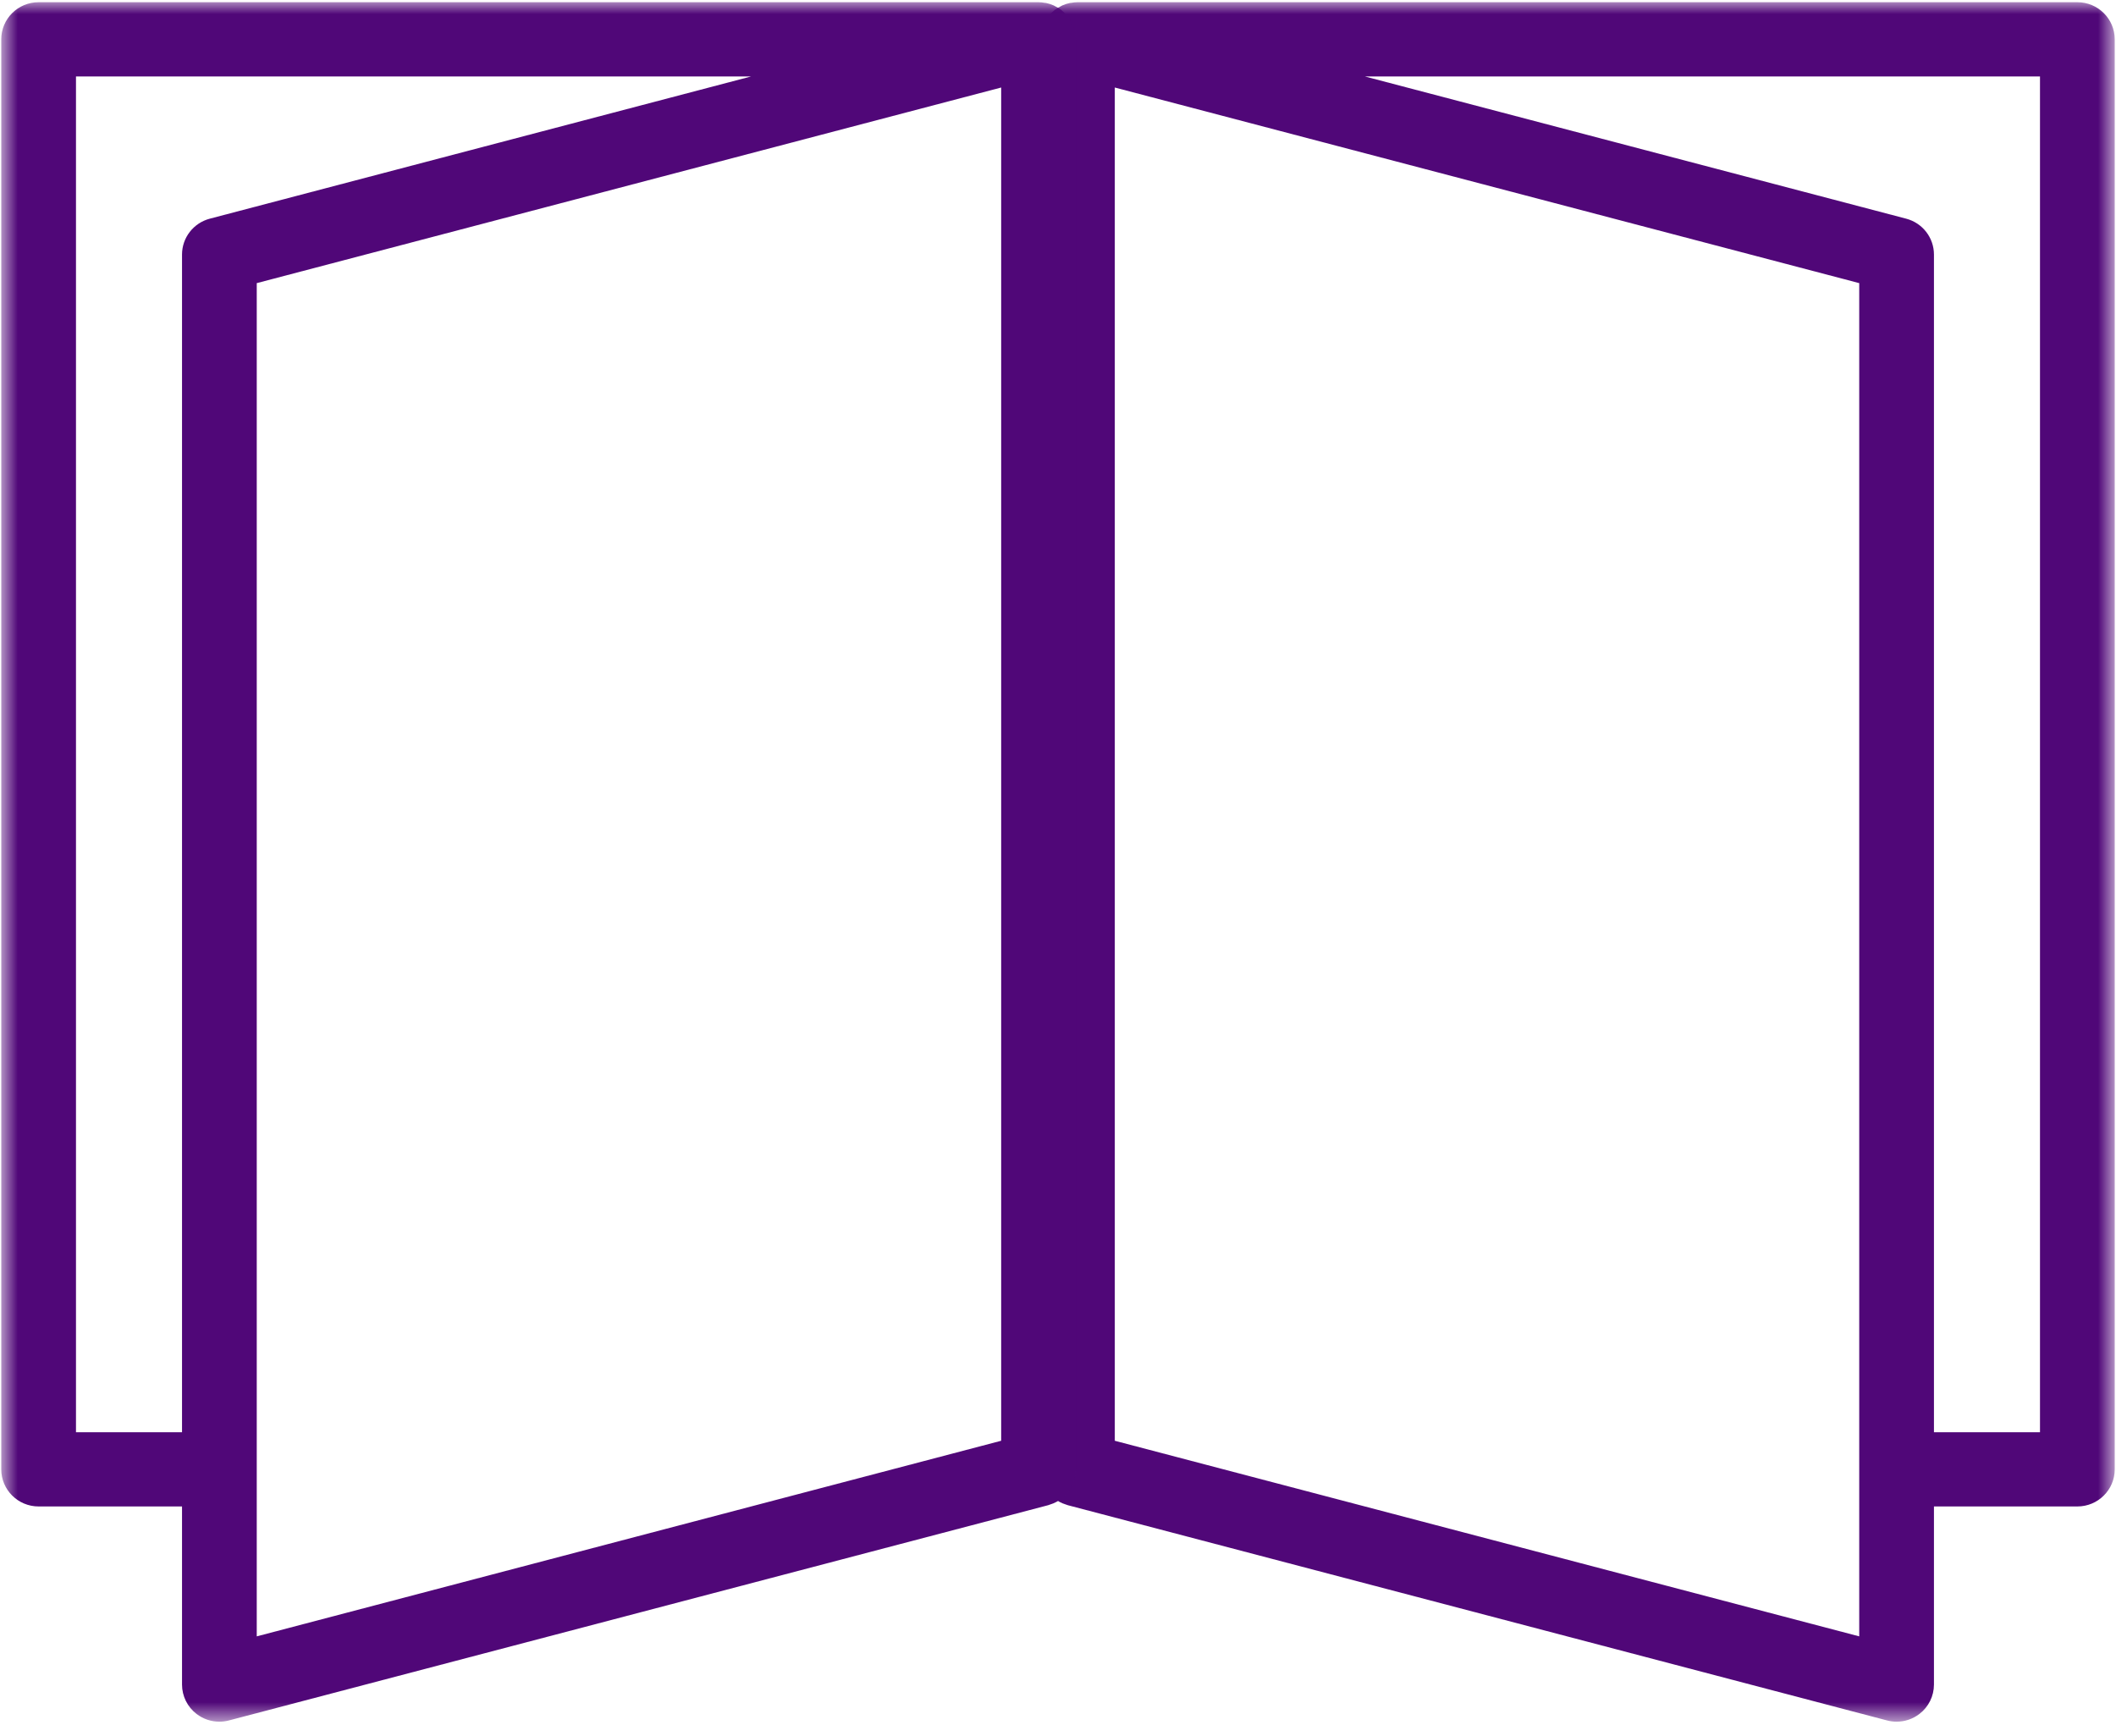
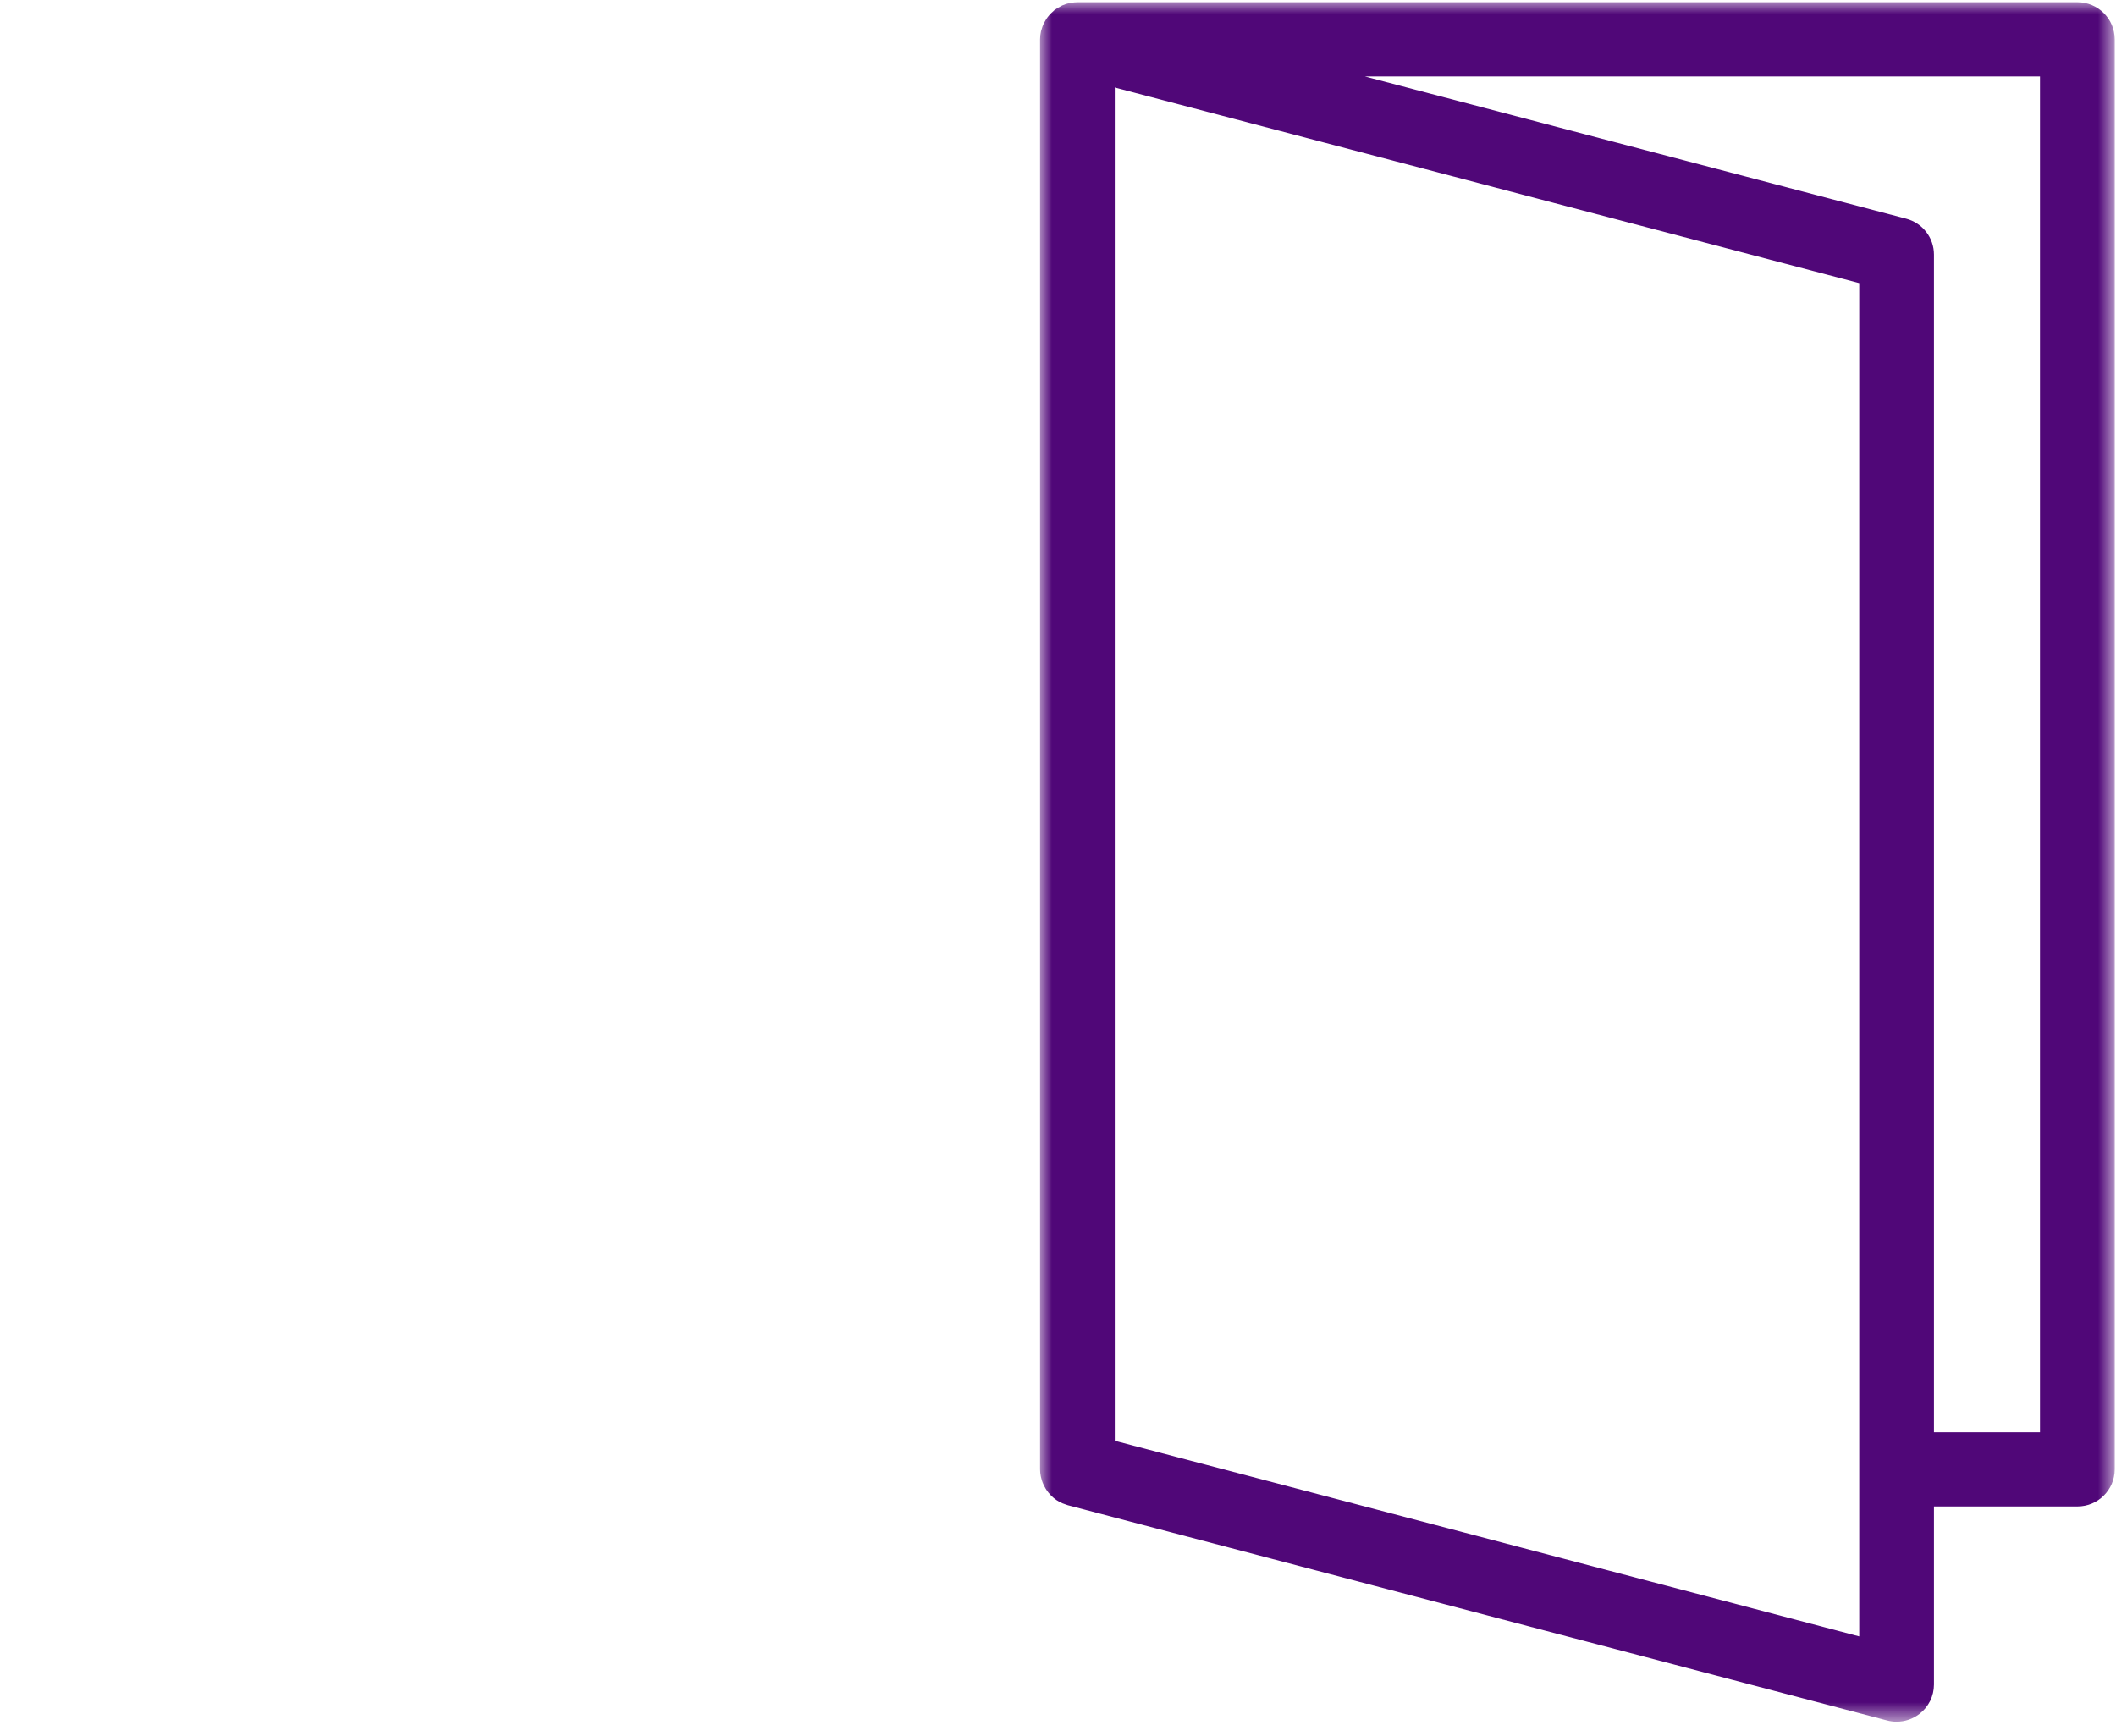
<svg xmlns="http://www.w3.org/2000/svg" xmlns:xlink="http://www.w3.org/1999/xlink" width="89px" height="73px" viewBox="0 0 89 73" version="1.1">
  <title>Icon_supplies</title>
  <defs>
    <polygon id="path-1" points="0 0 45.2 0 45.2 72.32 0 72.32" />
    <polygon id="path-3" points="0 0 45.2 0 45.2 72.32 0 72.32" />
  </defs>
  <g id="HyQvia-Patient-Desktop" stroke="none" stroke-width="1" fill="none" fill-rule="evenodd">
    <g id="3.2-Free-Trial-Program" transform="translate(-675, -1397)">
      <g id="Group" transform="translate(675.053, 1397.093)">
        <g id="Group-3-Copy" transform="translate(43.693, 0)">
          <mask id="mask-2" fill="white">
            <use xlink:href="#path-1" />
          </mask>
          <g id="Clip-2" />
          <path d="M42.057,60.146 L37.597,60.146 L37.597,10.613 C37.597,9.905 37.117,9.285 36.427,9.104 L13.659,3.122 L42.057,3.122 L42.057,60.146 Z M34.454,68.732 L13.66,63.268 L3.143,60.505 L3.143,60.146 L3.143,3.588 L34.454,11.815 L34.454,60.146 L34.454,63.268 L34.454,68.732 Z M43.629,0 L1.571,0 C1.48,0 1.392,0.012 1.305,0.027 C1.29,0.029 1.273,0.028 1.258,0.031 C1.149,0.053 1.043,0.089 0.94,0.133 C0.911,0.146 0.885,0.164 0.857,0.178 C0.785,0.215 0.715,0.254 0.649,0.303 C0.638,0.311 0.625,0.316 0.613,0.324 C0.593,0.34 0.578,0.36 0.558,0.378 C0.502,0.425 0.449,0.475 0.401,0.529 C0.374,0.56 0.347,0.591 0.322,0.624 C0.278,0.682 0.239,0.743 0.205,0.806 C0.186,0.84 0.166,0.872 0.149,0.907 C0.115,0.979 0.09,1.055 0.068,1.132 C0.059,1.163 0.047,1.192 0.039,1.223 C0.015,1.333 0,1.446 0,1.561 L0,61.707 C0,61.806 0.012,61.902 0.03,61.996 C0.036,62.029 0.046,62.059 0.054,62.091 C0.07,62.152 0.087,62.212 0.11,62.27 C0.123,62.304 0.138,62.337 0.154,62.37 C0.179,62.423 0.207,62.474 0.238,62.524 C0.257,62.554 0.276,62.585 0.297,62.614 C0.333,62.665 0.374,62.712 0.417,62.758 C0.437,62.78 0.456,62.804 0.478,62.825 C0.54,62.885 0.607,62.94 0.678,62.989 C0.684,62.993 0.689,62.998 0.695,63.002 C0.772,63.054 0.855,63.098 0.941,63.135 C0.973,63.149 1.006,63.158 1.039,63.17 C1.083,63.185 1.125,63.204 1.17,63.216 L35.624,72.268 C35.757,72.303 35.891,72.32 36.026,72.32 C36.369,72.32 36.707,72.209 36.984,71.996 C37.371,71.701 37.597,71.244 37.597,70.759 L37.597,63.268 L43.629,63.268 C44.497,63.268 45.2,62.569 45.2,61.707 L45.2,1.561 C45.2,0.699 44.497,0 43.629,0 L43.629,0 Z" id="Fill-1" fill="#500778" mask="url(#mask-2)" />
        </g>
        <g id="Group-3-Copy-2" transform="translate(22.6, 36.16) scale(-1, 1) translate(-22.6, -36.16) ">
          <mask id="mask-4" fill="white">
            <use xlink:href="#path-3" />
          </mask>
          <g id="Clip-2" />
-           <path d="M42.057,60.146 L37.597,60.146 L37.597,10.613 C37.597,9.905 37.117,9.285 36.427,9.104 L13.659,3.122 L42.057,3.122 L42.057,60.146 Z M34.454,68.732 L13.66,63.268 L3.143,60.505 L3.143,60.146 L3.143,3.588 L34.454,11.815 L34.454,60.146 L34.454,63.268 L34.454,68.732 Z M43.629,0 L1.571,0 C1.48,0 1.392,0.012 1.305,0.027 C1.29,0.029 1.273,0.028 1.258,0.031 C1.149,0.053 1.043,0.089 0.94,0.133 C0.911,0.146 0.885,0.164 0.857,0.178 C0.785,0.215 0.715,0.254 0.649,0.303 C0.638,0.311 0.625,0.316 0.613,0.324 C0.593,0.34 0.578,0.36 0.558,0.378 C0.502,0.425 0.449,0.475 0.401,0.529 C0.374,0.56 0.347,0.591 0.322,0.624 C0.278,0.682 0.239,0.743 0.205,0.806 C0.186,0.84 0.166,0.872 0.149,0.907 C0.115,0.979 0.09,1.055 0.068,1.132 C0.059,1.163 0.047,1.192 0.039,1.223 C0.015,1.333 0,1.446 0,1.561 L0,61.707 C0,61.806 0.012,61.902 0.03,61.996 C0.036,62.029 0.046,62.059 0.054,62.091 C0.07,62.152 0.087,62.212 0.11,62.27 C0.123,62.304 0.138,62.337 0.154,62.37 C0.179,62.423 0.207,62.474 0.238,62.524 C0.257,62.554 0.276,62.585 0.297,62.614 C0.333,62.665 0.374,62.712 0.417,62.758 C0.437,62.78 0.456,62.804 0.478,62.825 C0.54,62.885 0.607,62.94 0.678,62.989 C0.684,62.993 0.689,62.998 0.695,63.002 C0.772,63.054 0.855,63.098 0.941,63.135 C0.973,63.149 1.006,63.158 1.039,63.17 C1.083,63.185 1.125,63.204 1.17,63.216 L35.624,72.268 C35.757,72.303 35.891,72.32 36.026,72.32 C36.369,72.32 36.707,72.209 36.984,71.996 C37.371,71.701 37.597,71.244 37.597,70.759 L37.597,63.268 L43.629,63.268 C44.497,63.268 45.2,62.569 45.2,61.707 L45.2,1.561 C45.2,0.699 44.497,0 43.629,0 L43.629,0 Z" id="Fill-1" fill="#500778" mask="url(#mask-4)" />
        </g>
      </g>
    </g>
  </g>
</svg>